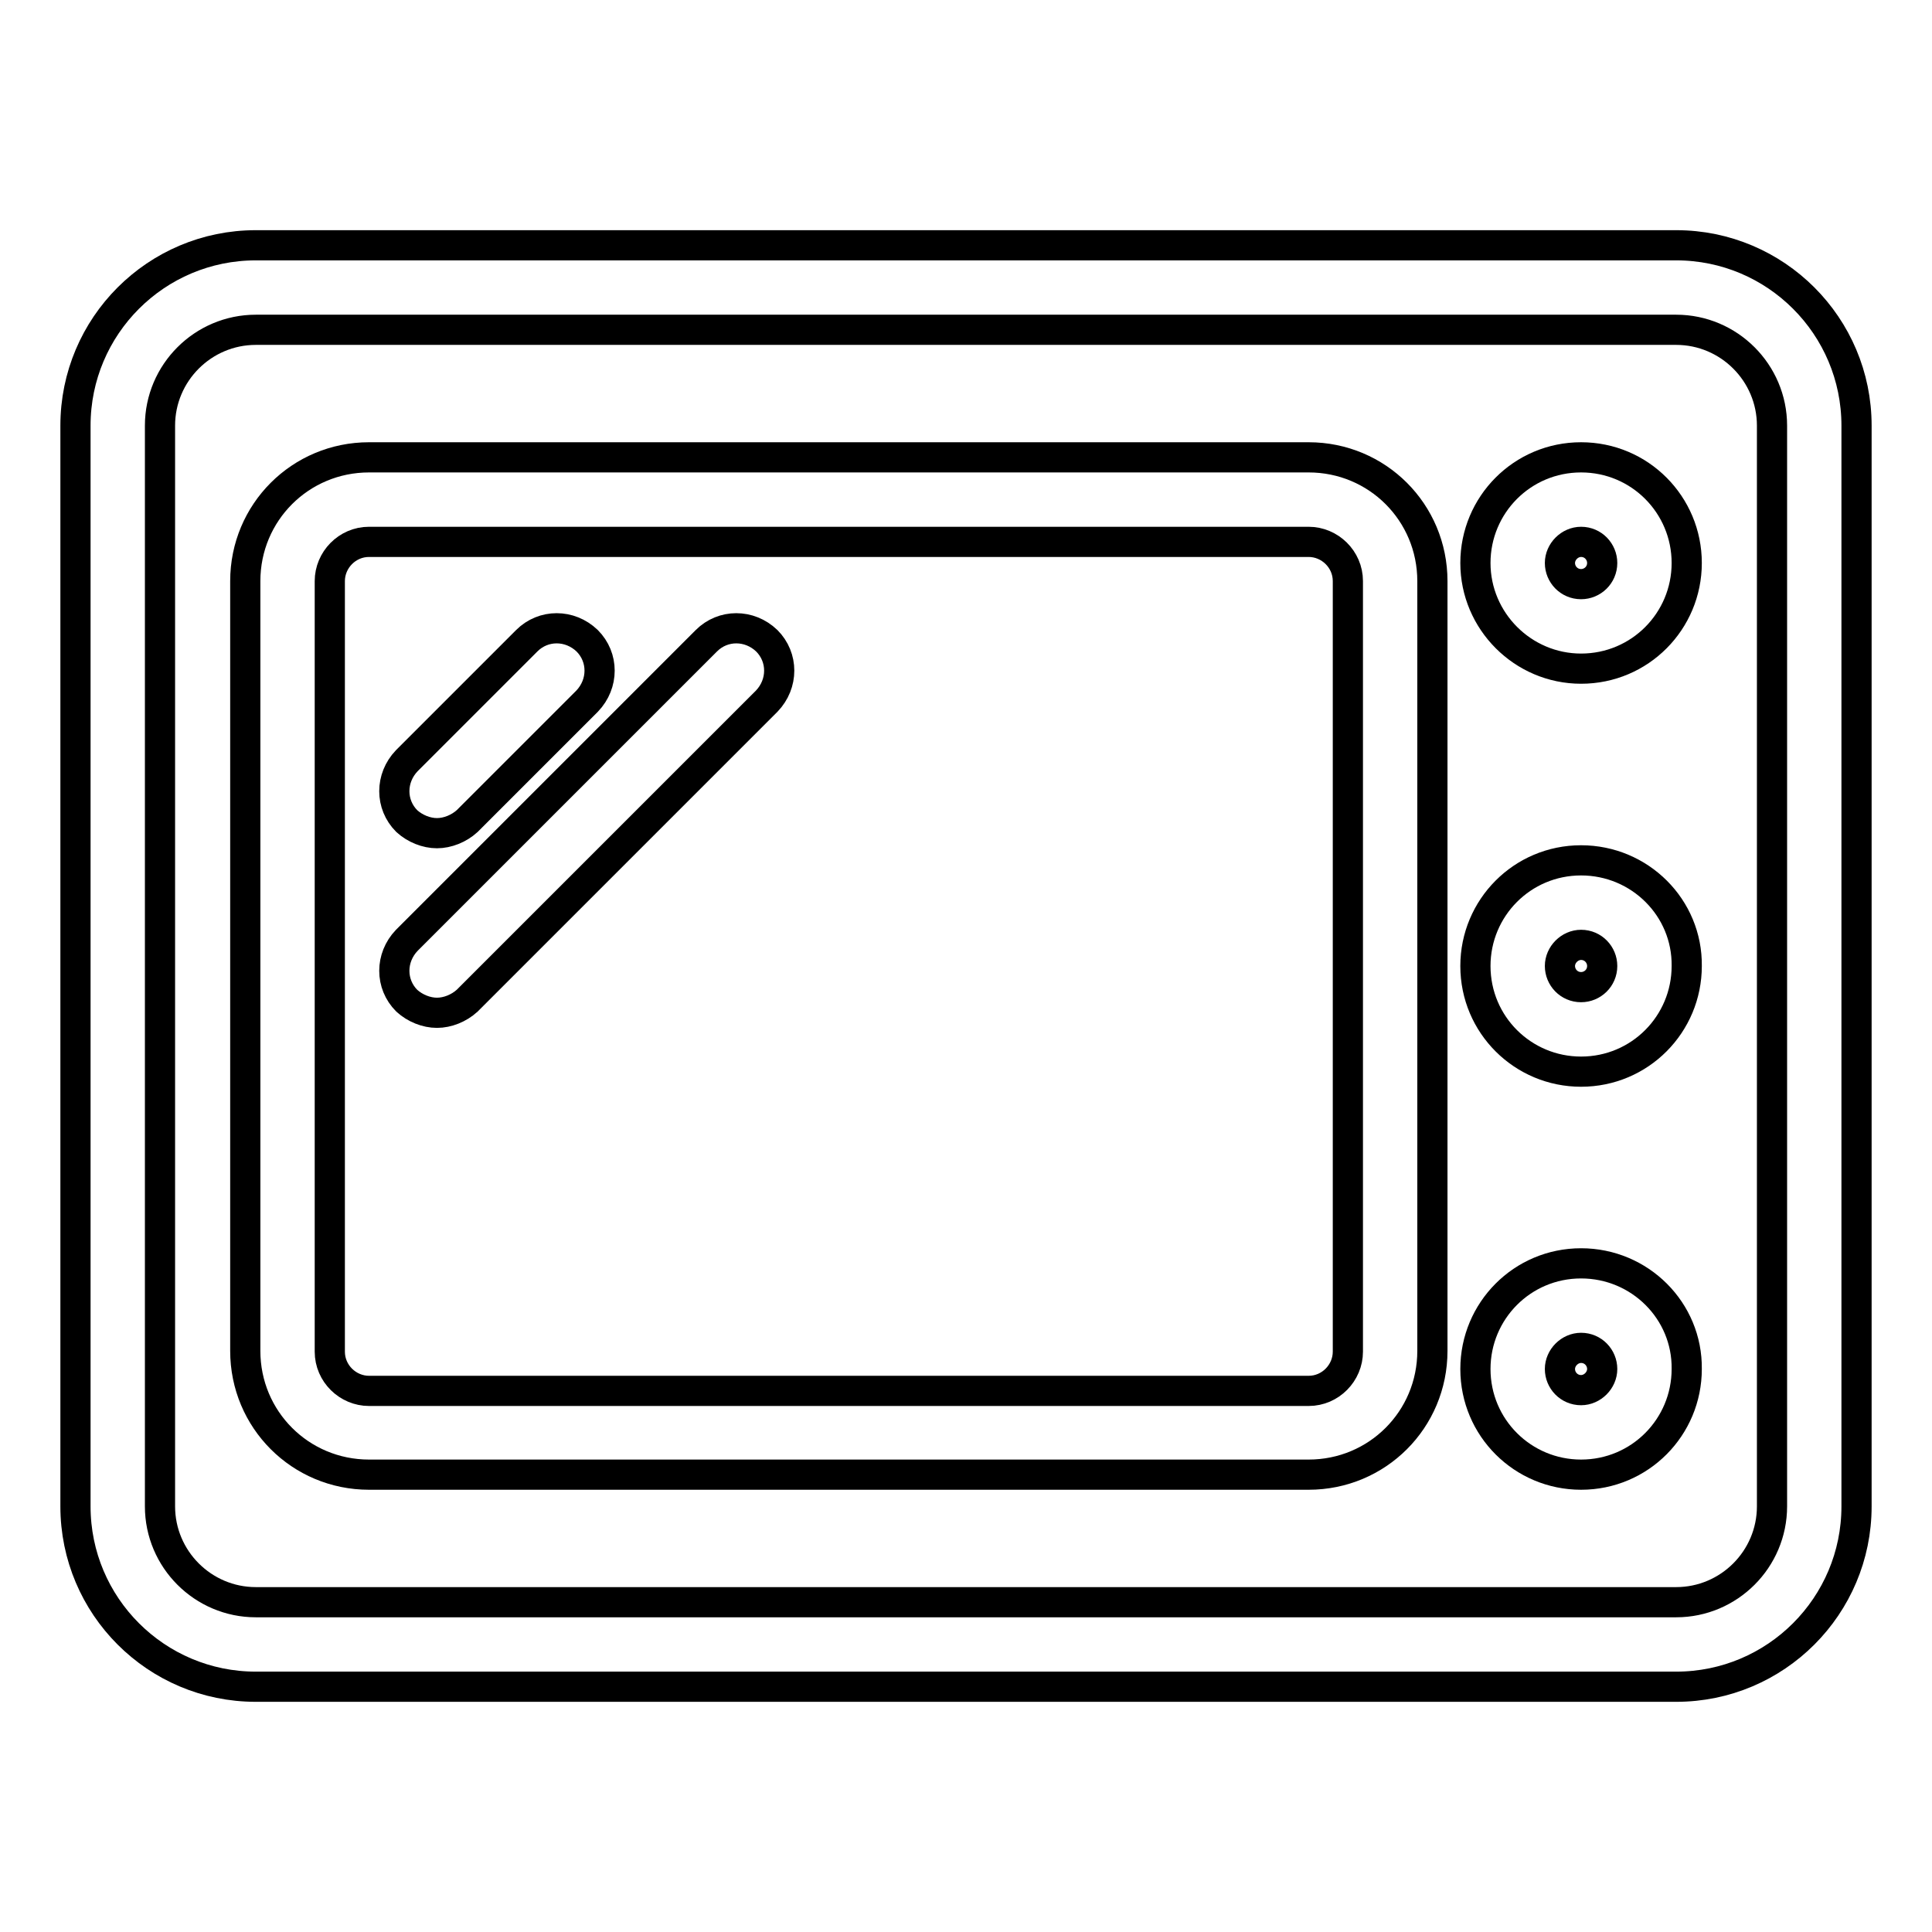
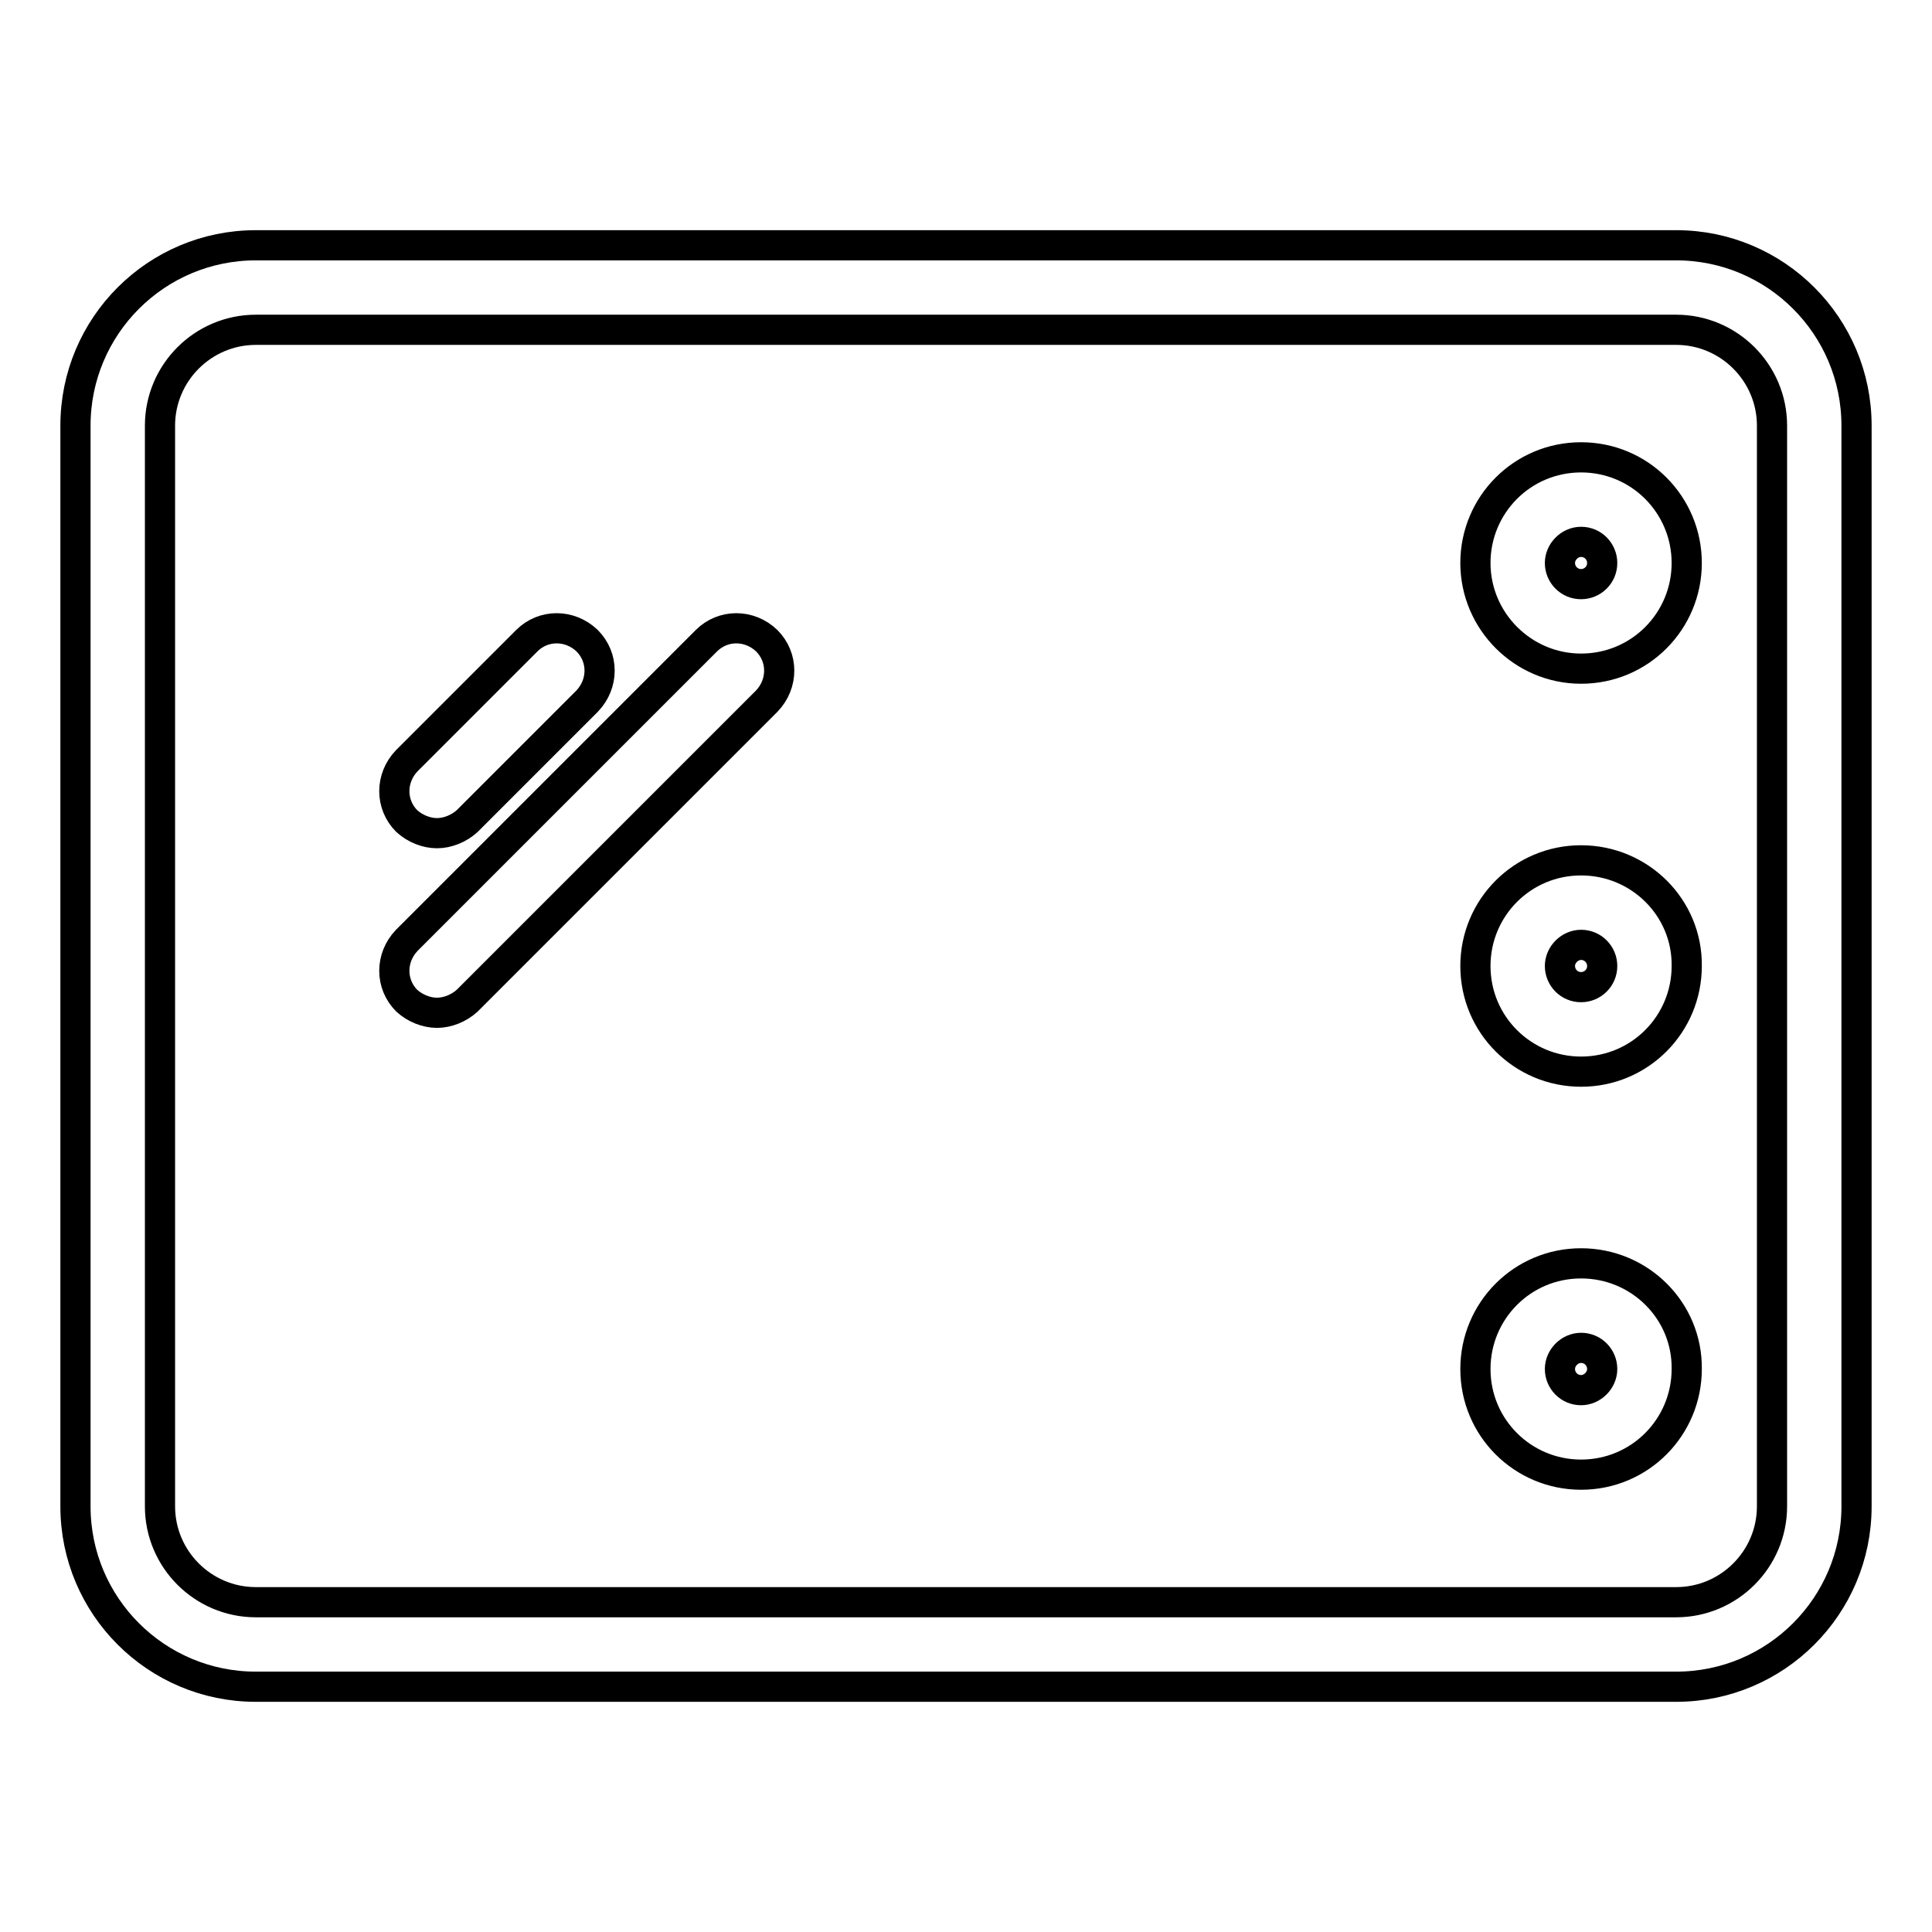
<svg xmlns="http://www.w3.org/2000/svg" version="1.1" x="0px" y="0px" viewBox="0 0 256 256" enable-background="new 0 0 256 256" xml:space="preserve">
  <g>
    <path stroke-width="4" fill-opacity="0" stroke="#000000" d="M222.1,43.7c7,0,12.7,5.7,12.7,12.7v143.2c0,7-5.7,12.7-12.7,12.7H33.9c-7,0-12.7-5.7-12.7-12.7V56.4 c0-7,5.7-12.7,12.7-12.7H222.1 M222.1,32.5H33.9C20.7,32.5,10,43.2,10,56.4v143.2c0,13.2,10.7,23.9,23.9,23.9h188.2 c13.2,0,23.9-10.7,23.9-23.9V56.4C246,43.2,235.3,32.5,222.1,32.5L222.1,32.5z" />
-     <path stroke-width="4" fill-opacity="0" stroke="#000000" d="M173.4,71.8c2.8,0,5.2,2.3,5.2,5.2v102.1c0,2.8-2.3,5.2-5.2,5.2H48.9c-2.8,0-5.2-2.3-5.2-5.2V77 c0-2.8,2.3-5.2,5.2-5.2L173.4,71.8 M173.4,60.6H48.9c-9.1,0-16.4,7.3-16.4,16.4v102c0,9.1,7.3,16.4,16.4,16.4h124.5 c9.1,0,16.4-7.3,16.4-16.4V77C189.8,67.9,182.5,60.6,173.4,60.6z" />
    <path stroke-width="4" fill-opacity="0" stroke="#000000" d="M57.9,110.4c-1.4,0-2.9-0.6-4-1.6c-2.2-2.2-2.2-5.7,0-8l15.9-15.9c2.2-2.2,5.7-2.2,8,0c2.2,2.2,2.2,5.7,0,8 l-15.9,15.9C60.8,109.8,59.3,110.4,57.9,110.4z M57.9,134.2c-1.4,0-2.9-0.6-4-1.6c-2.2-2.2-2.2-5.7,0-8l39.7-39.7 c2.2-2.2,5.7-2.2,8,0c2.2,2.2,2.2,5.7,0,8l-39.7,39.7C60.8,133.6,59.3,134.2,57.9,134.2L57.9,134.2z M209.5,71.8 c1.6,0,2.8,1.3,2.8,2.8c0,1.6-1.3,2.8-2.8,2.8c-1.6,0-2.8-1.3-2.8-2.8C206.7,73.1,208,71.8,209.5,71.8 M209.5,60.6 c-7.8,0-14,6.3-14,14c0,7.7,6.3,14,14,14c7.8,0,14-6.3,14-14C223.5,66.9,217.3,60.6,209.5,60.6z M209.5,125.2 c1.6,0,2.8,1.3,2.8,2.8c0,1.6-1.3,2.8-2.8,2.8c-1.6,0-2.8-1.3-2.8-2.8C206.7,126.5,208,125.2,209.5,125.2 M209.5,114 c-7.8,0-14,6.3-14,14c0,7.8,6.3,14,14,14c7.8,0,14-6.3,14-14C223.6,120.3,217.3,114,209.5,114z M209.5,178.6c1.6,0,2.8,1.3,2.8,2.8 s-1.3,2.8-2.8,2.8c-1.6,0-2.8-1.3-2.8-2.8S208,178.6,209.5,178.6 M209.5,167.4c-7.8,0-14,6.3-14,14c0,7.8,6.3,14,14,14 c7.8,0,14-6.3,14-14C223.6,173.7,217.3,167.4,209.5,167.4z" />
  </g>
</svg>